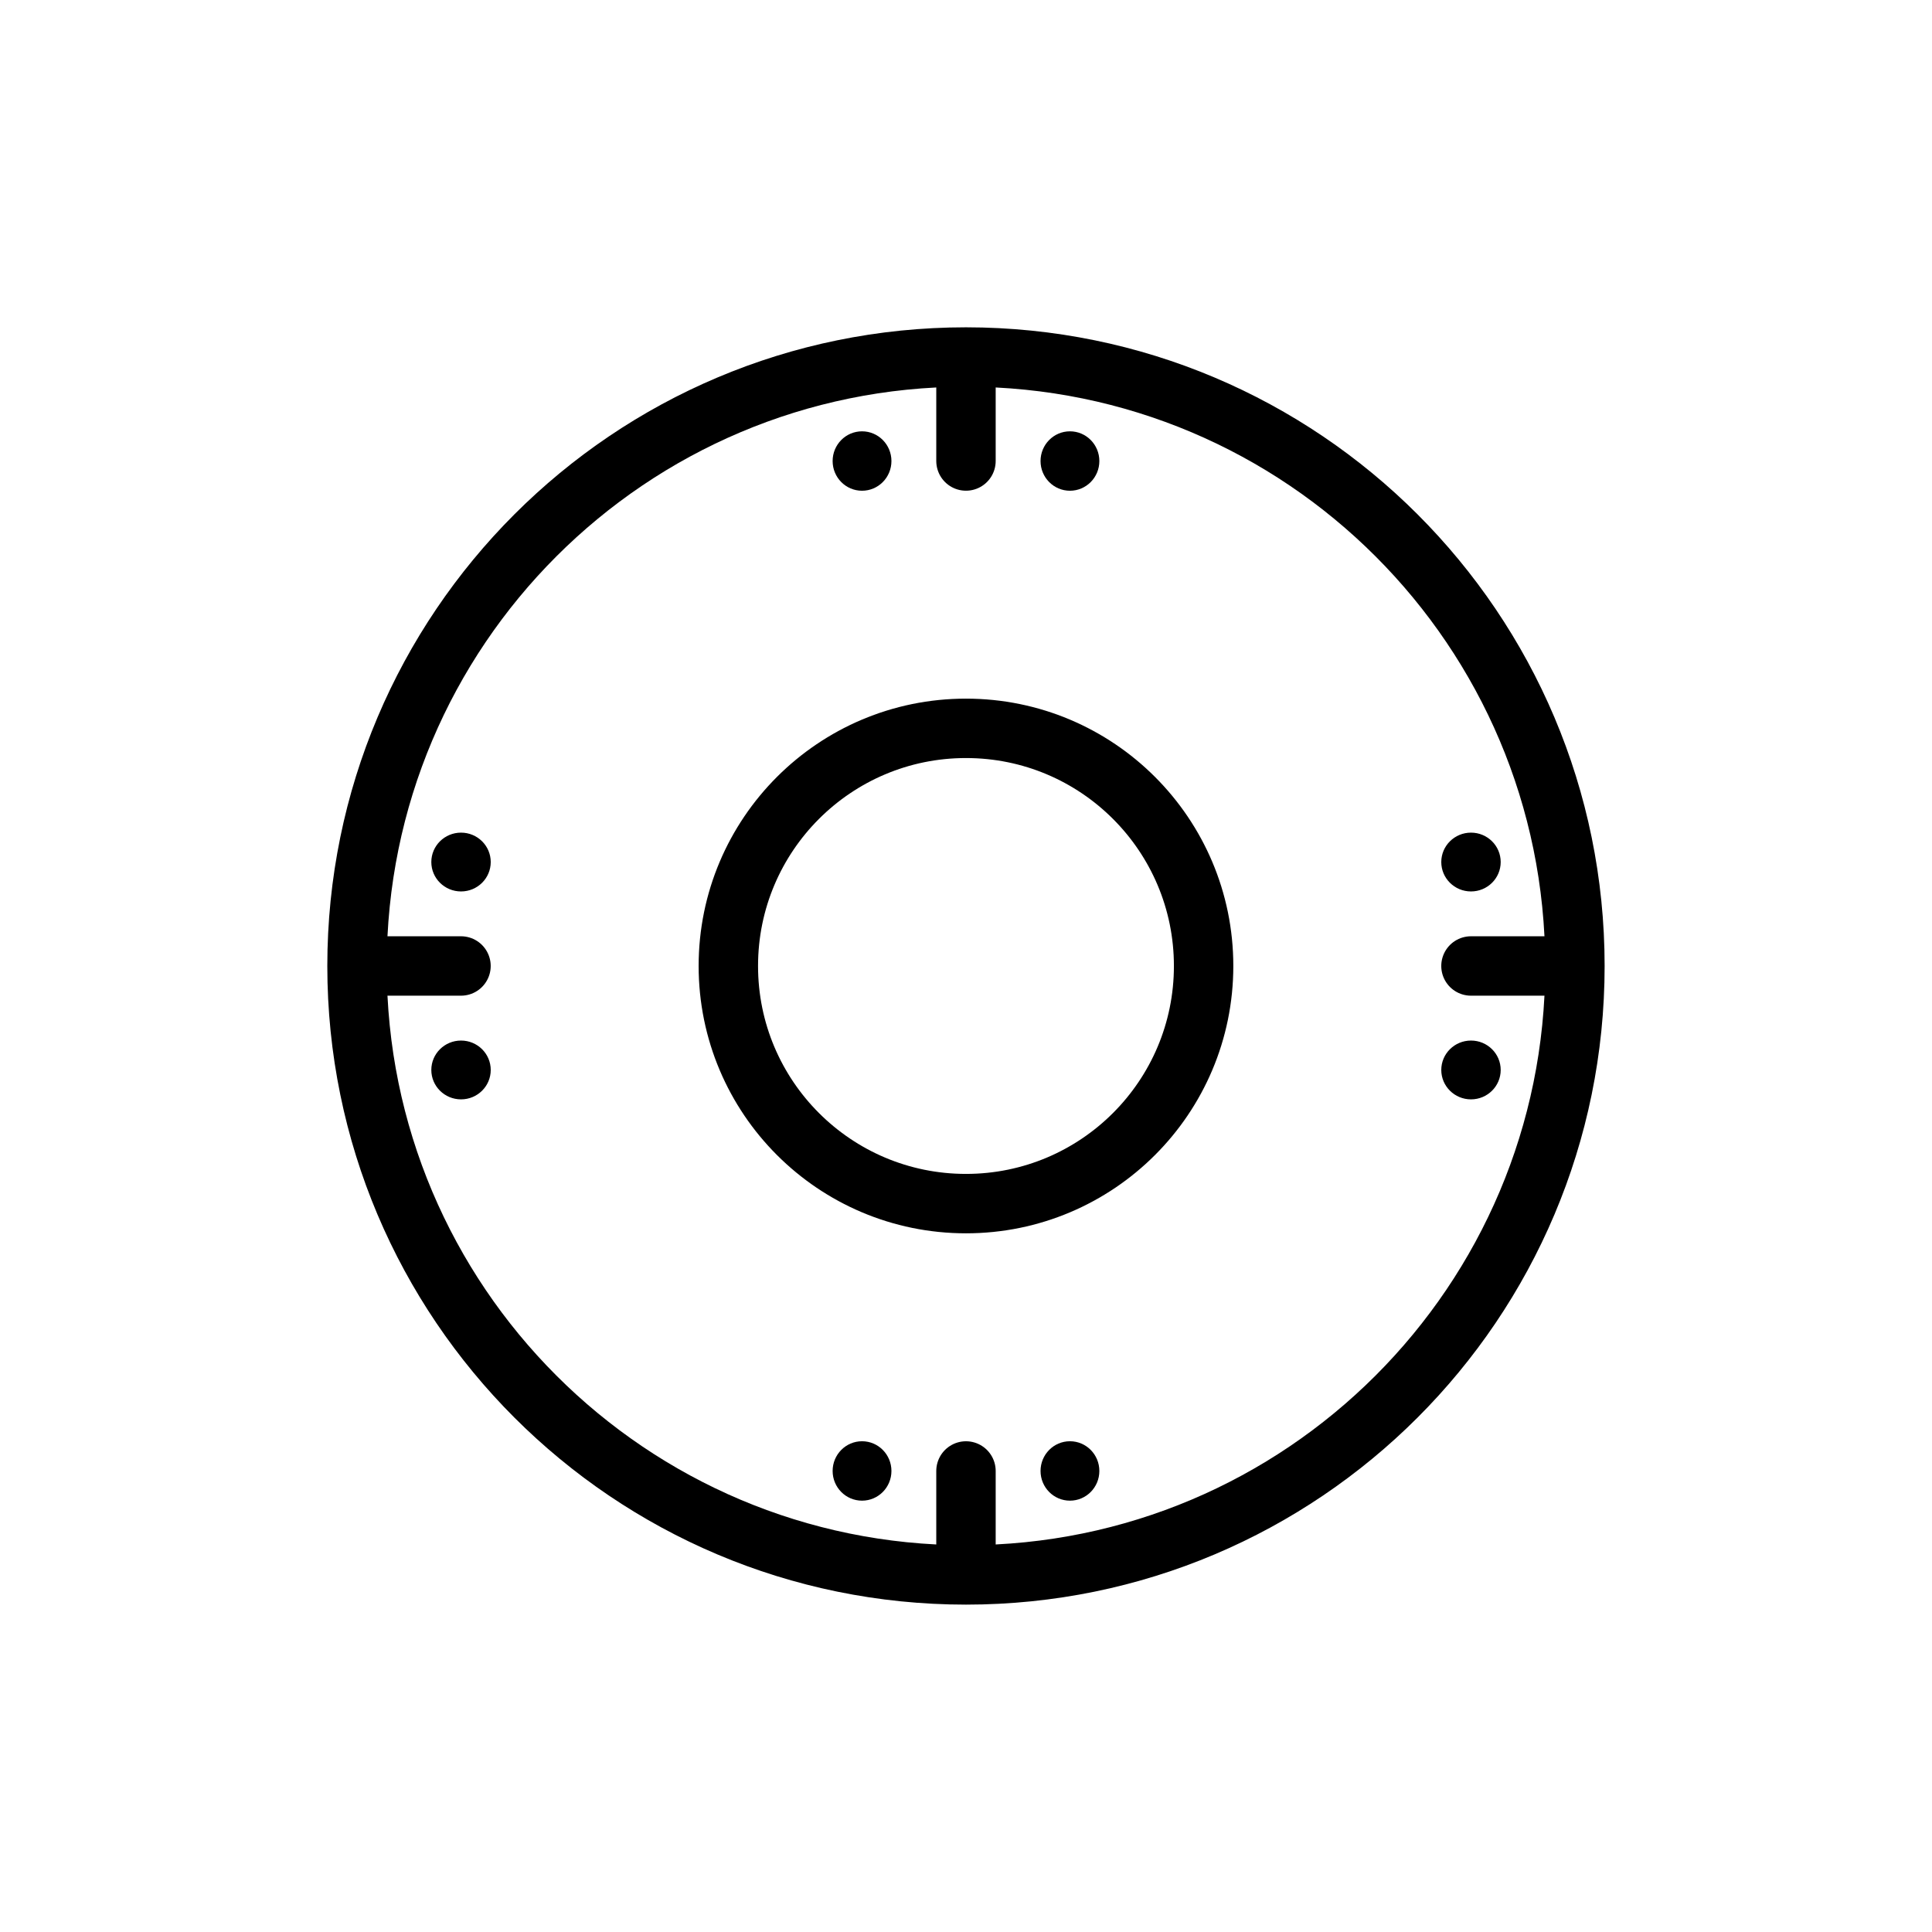
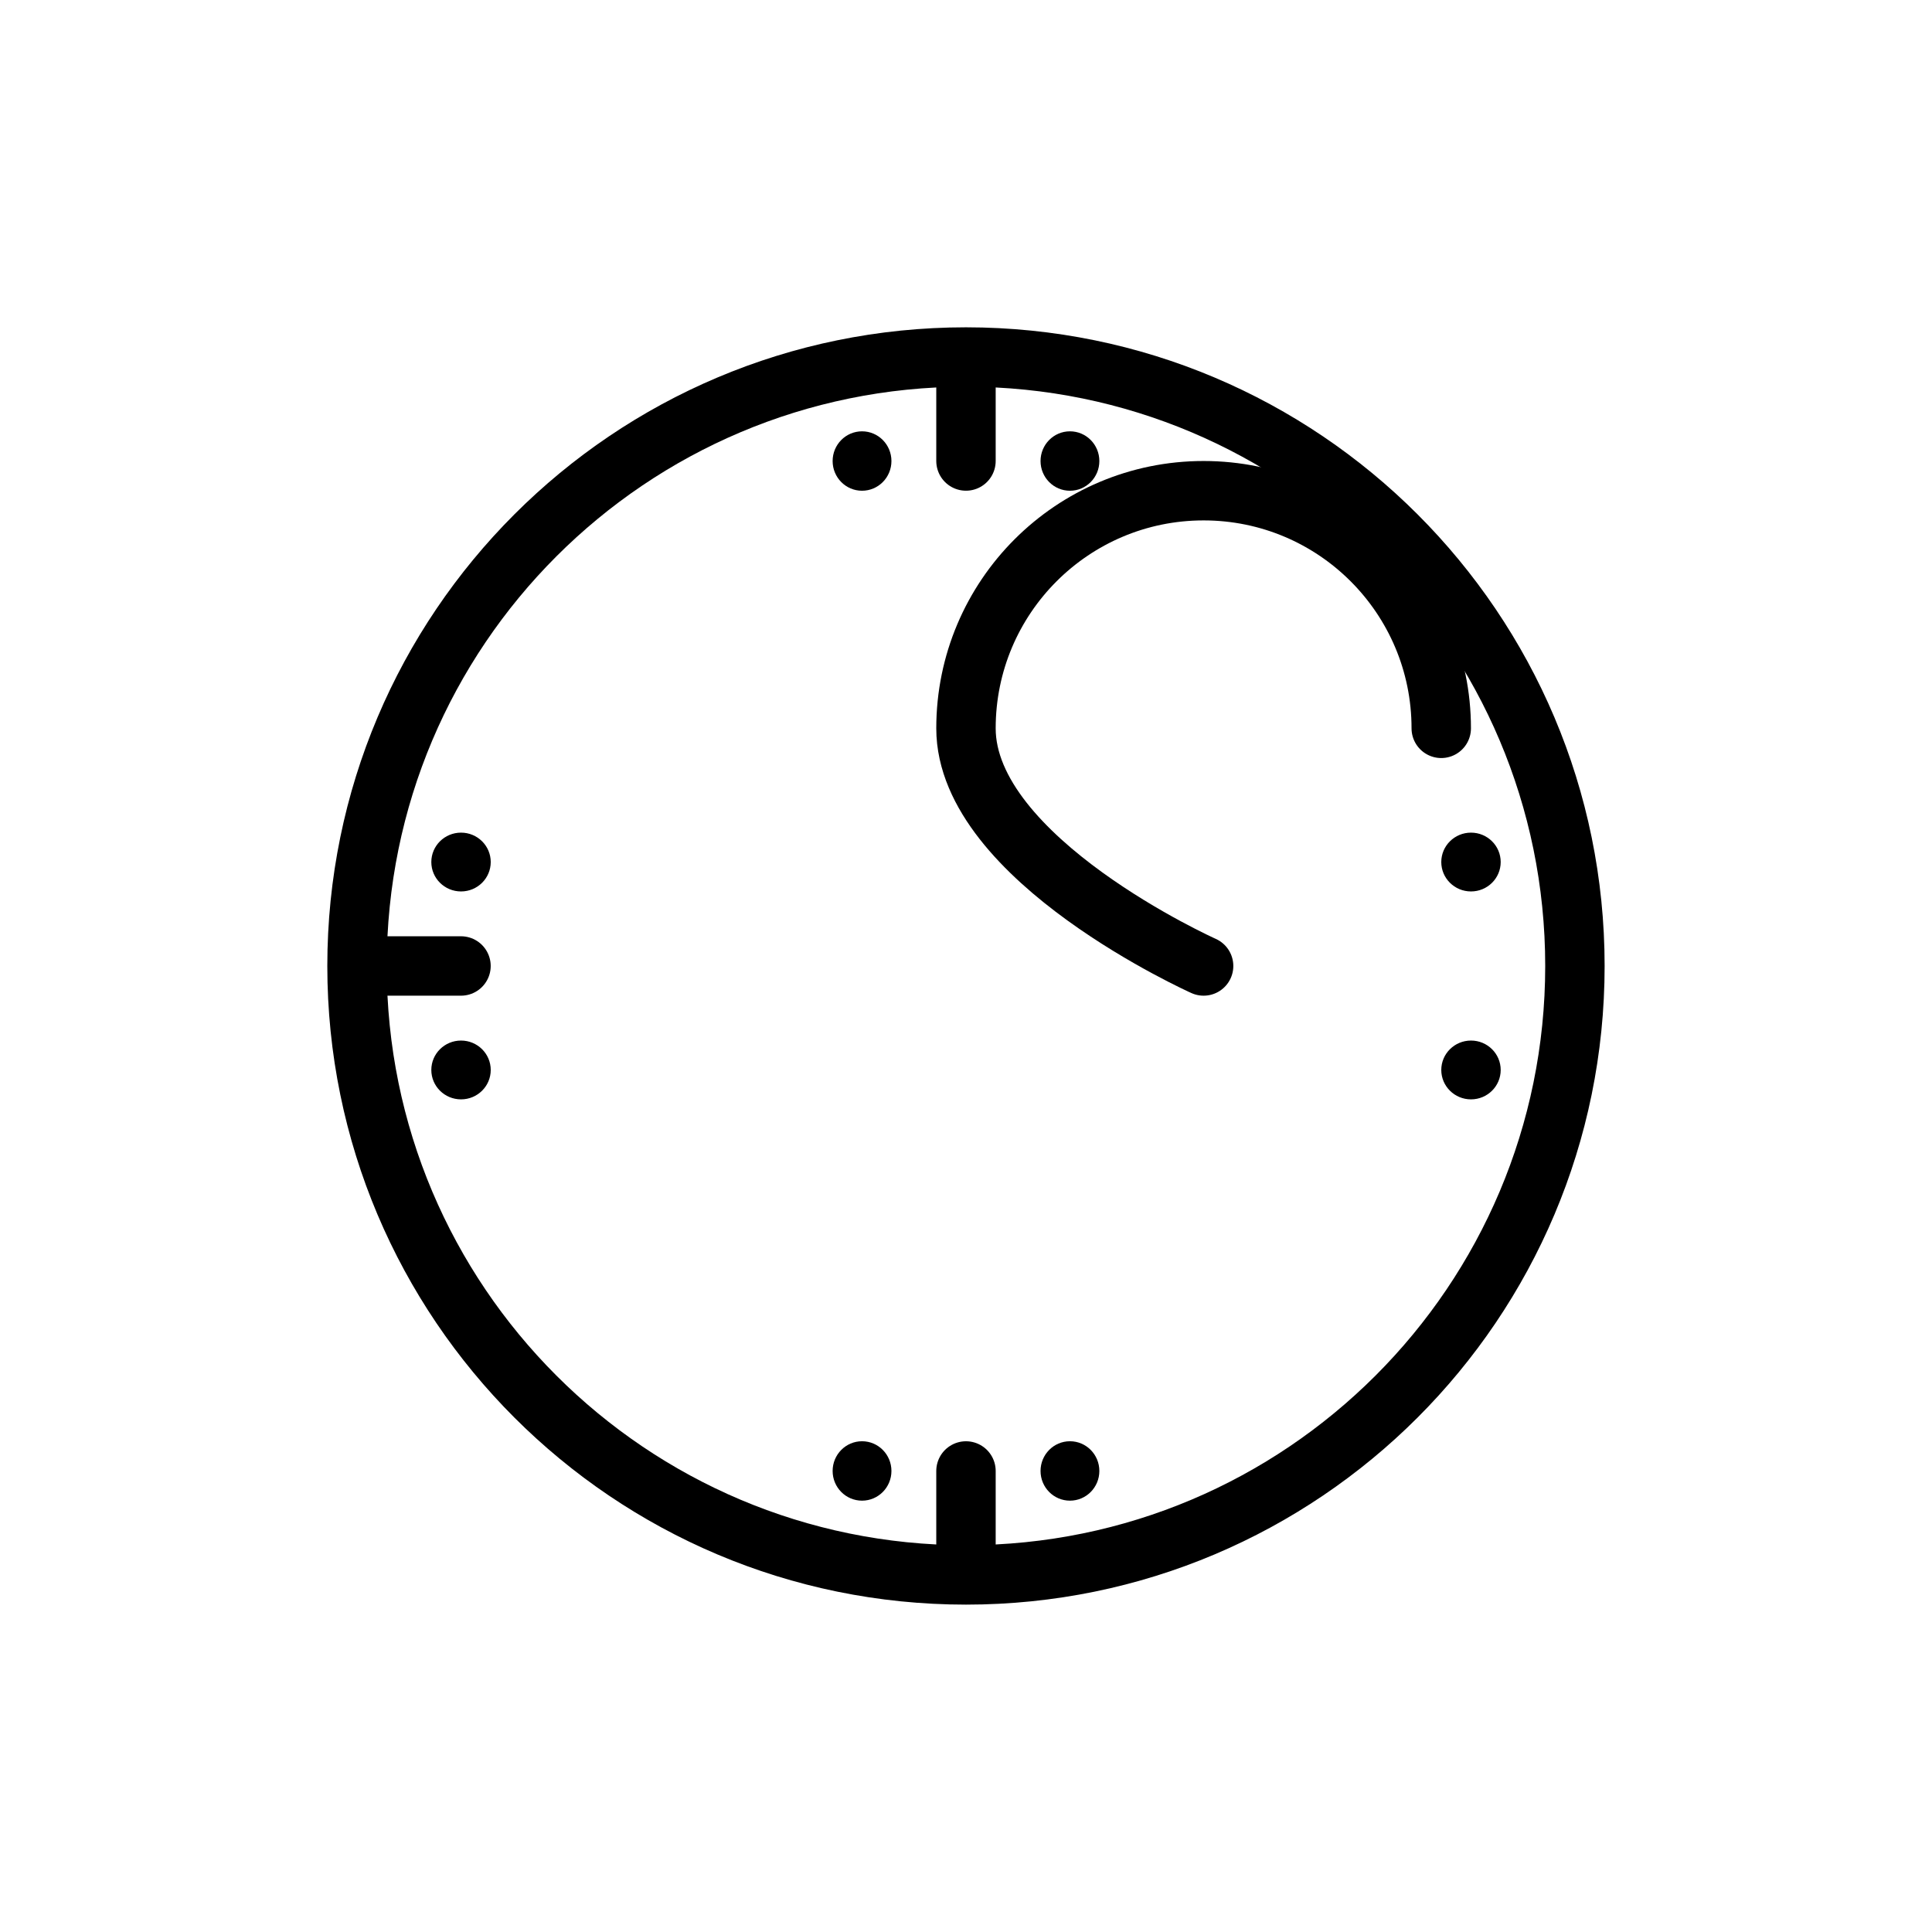
<svg xmlns="http://www.w3.org/2000/svg" width="800px" height="800px" version="1.1" viewBox="144 144 512 512">
  <path transform="matrix(3.936 0 0 3.936 148.09 148.09)" d="m64 24v6" fill="none" stroke="#000000" stroke-linecap="round" stroke-linejoin="round" stroke-width="4" />
  <path d="m380.24 266.18c0 4.348-3.488 7.871-7.793 7.871-4.305 0-7.793-3.523-7.793-7.871 0-4.348 3.488-7.875 7.793-7.875 4.305 0 7.793 3.527 7.793 7.875" />
  <path d="m435.34 266.18c0 4.348-3.488 7.871-7.793 7.871-4.305 0-7.793-3.523-7.793-7.871 0-4.348 3.488-7.875 7.793-7.875 4.305 0 7.793 3.527 7.793 7.875" />
  <path transform="matrix(3.936 0 0 3.936 148.09 148.09)" d="m64 104v-5.999" fill="none" stroke="#000000" stroke-linecap="round" stroke-linejoin="round" stroke-width="4" />
  <path d="m380.24 533.82c0 4.348-3.488 7.871-7.793 7.871-4.305 0-7.793-3.523-7.793-7.871 0-4.348 3.488-7.875 7.793-7.875 4.305 0 7.793 3.527 7.793 7.875" />
  <path d="m435.34 533.82c0 4.348-3.488 7.871-7.793 7.871-4.305 0-7.793-3.523-7.793-7.871 0-4.348 3.488-7.875 7.793-7.875 4.305 0 7.793 3.527 7.793 7.875" />
  <path transform="matrix(3.936 0 0 3.936 148.09 148.09)" d="m24 64h6" fill="none" stroke="#000000" stroke-linecap="round" stroke-linejoin="round" stroke-width="4" />
  <path d="m274.05 427.55c0 4.305-3.523 7.793-7.871 7.793-4.348 0-7.875-3.488-7.875-7.793 0-4.305 3.527-7.793 7.875-7.793 4.348 0 7.871 3.488 7.871 7.793" />
  <path d="m274.05 372.45c0 4.305-3.523 7.793-7.871 7.793-4.348 0-7.875-3.488-7.875-7.793 0-4.305 3.527-7.793 7.875-7.793 4.348 0 7.871 3.488 7.871 7.793" />
-   <path transform="matrix(3.936 0 0 3.936 148.09 148.09)" d="m104 64h-5.999" fill="none" stroke="#000000" stroke-linecap="round" stroke-linejoin="round" stroke-width="4" />
  <path d="m541.7 427.55c0 4.305-3.523 7.793-7.871 7.793-4.348 0-7.875-3.488-7.875-7.793 0-4.305 3.527-7.793 7.875-7.793 4.348 0 7.871 3.488 7.871 7.793" />
  <path d="m541.7 372.45c0 4.305-3.523 7.793-7.871 7.793-4.348 0-7.875-3.488-7.875-7.793 0-4.305 3.527-7.793 7.875-7.793 4.348 0 7.871 3.488 7.871 7.793" />
  <path transform="matrix(3.936 0 0 3.936 148.09 148.09)" d="m105 64c0 22.643-18.356 41-41 41-22.644 0-41.001-18.356-41.001-41 0-22.644 18.356-41.001 41.001-41.001 22.643 0 41 18.356 41 41.001" fill="none" stroke="#000000" stroke-linecap="round" stroke-linejoin="round" stroke-width="4" />
-   <path transform="matrix(3.936 0 0 3.936 148.09 148.09)" d="m80 64c0 8.837-7.163 16-16 16s-16-7.163-16-16 7.163-16 16-16 16 7.163 16 16" fill="none" stroke="#000000" stroke-linecap="round" stroke-linejoin="round" stroke-width="4" />
+   <path transform="matrix(3.936 0 0 3.936 148.09 148.09)" d="m80 64s-16-7.163-16-16 7.163-16 16-16 16 7.163 16 16" fill="none" stroke="#000000" stroke-linecap="round" stroke-linejoin="round" stroke-width="4" />
</svg>